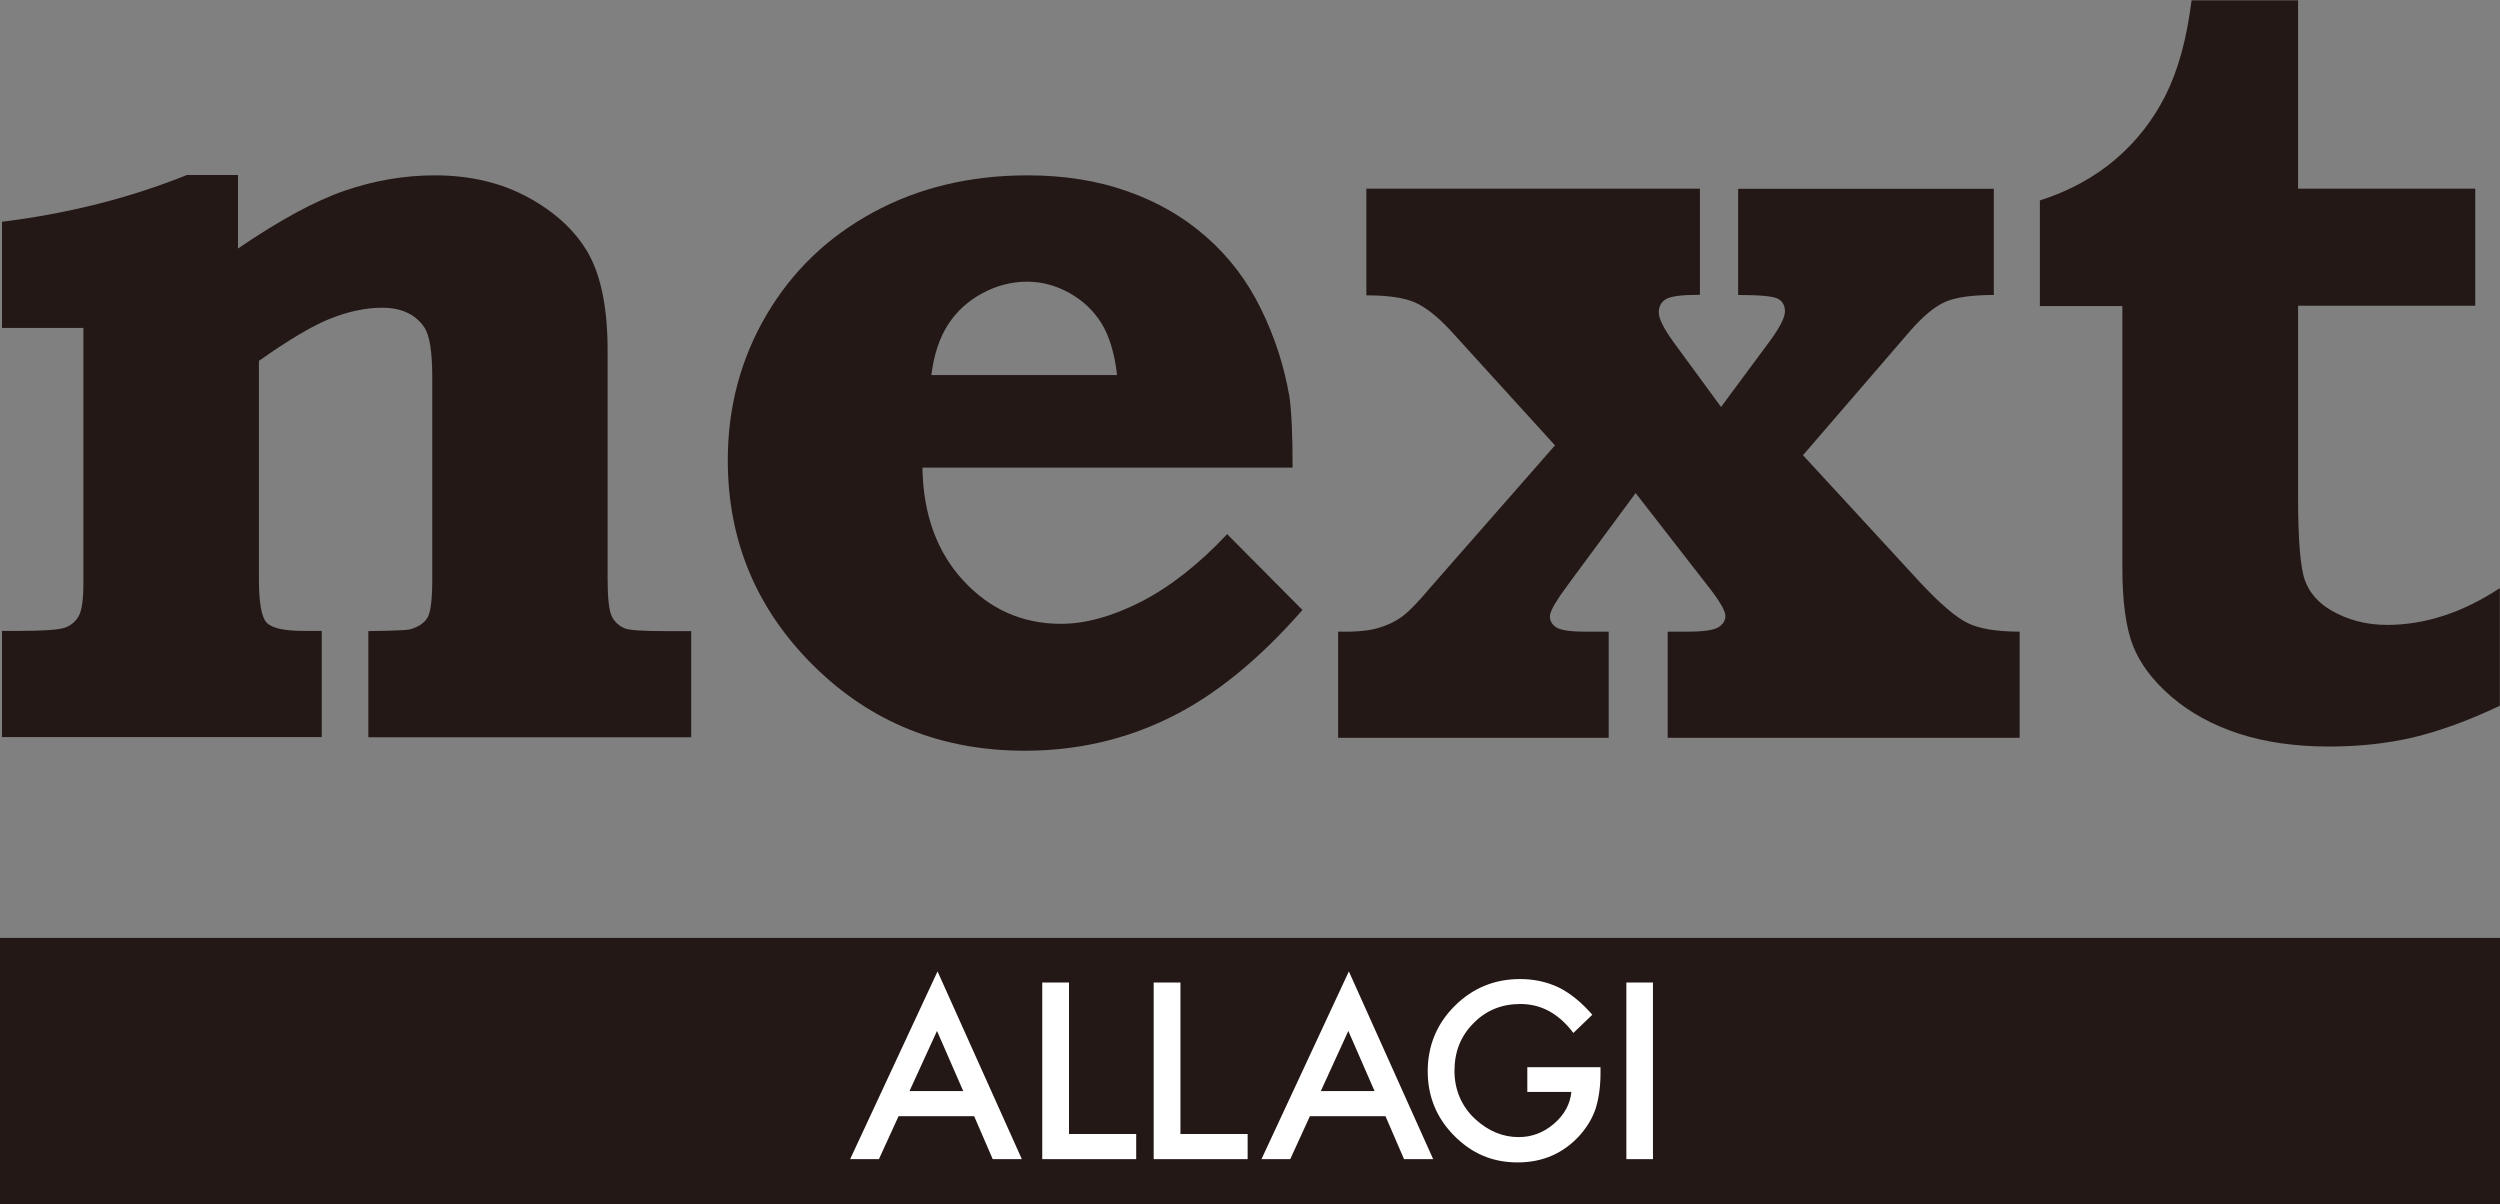
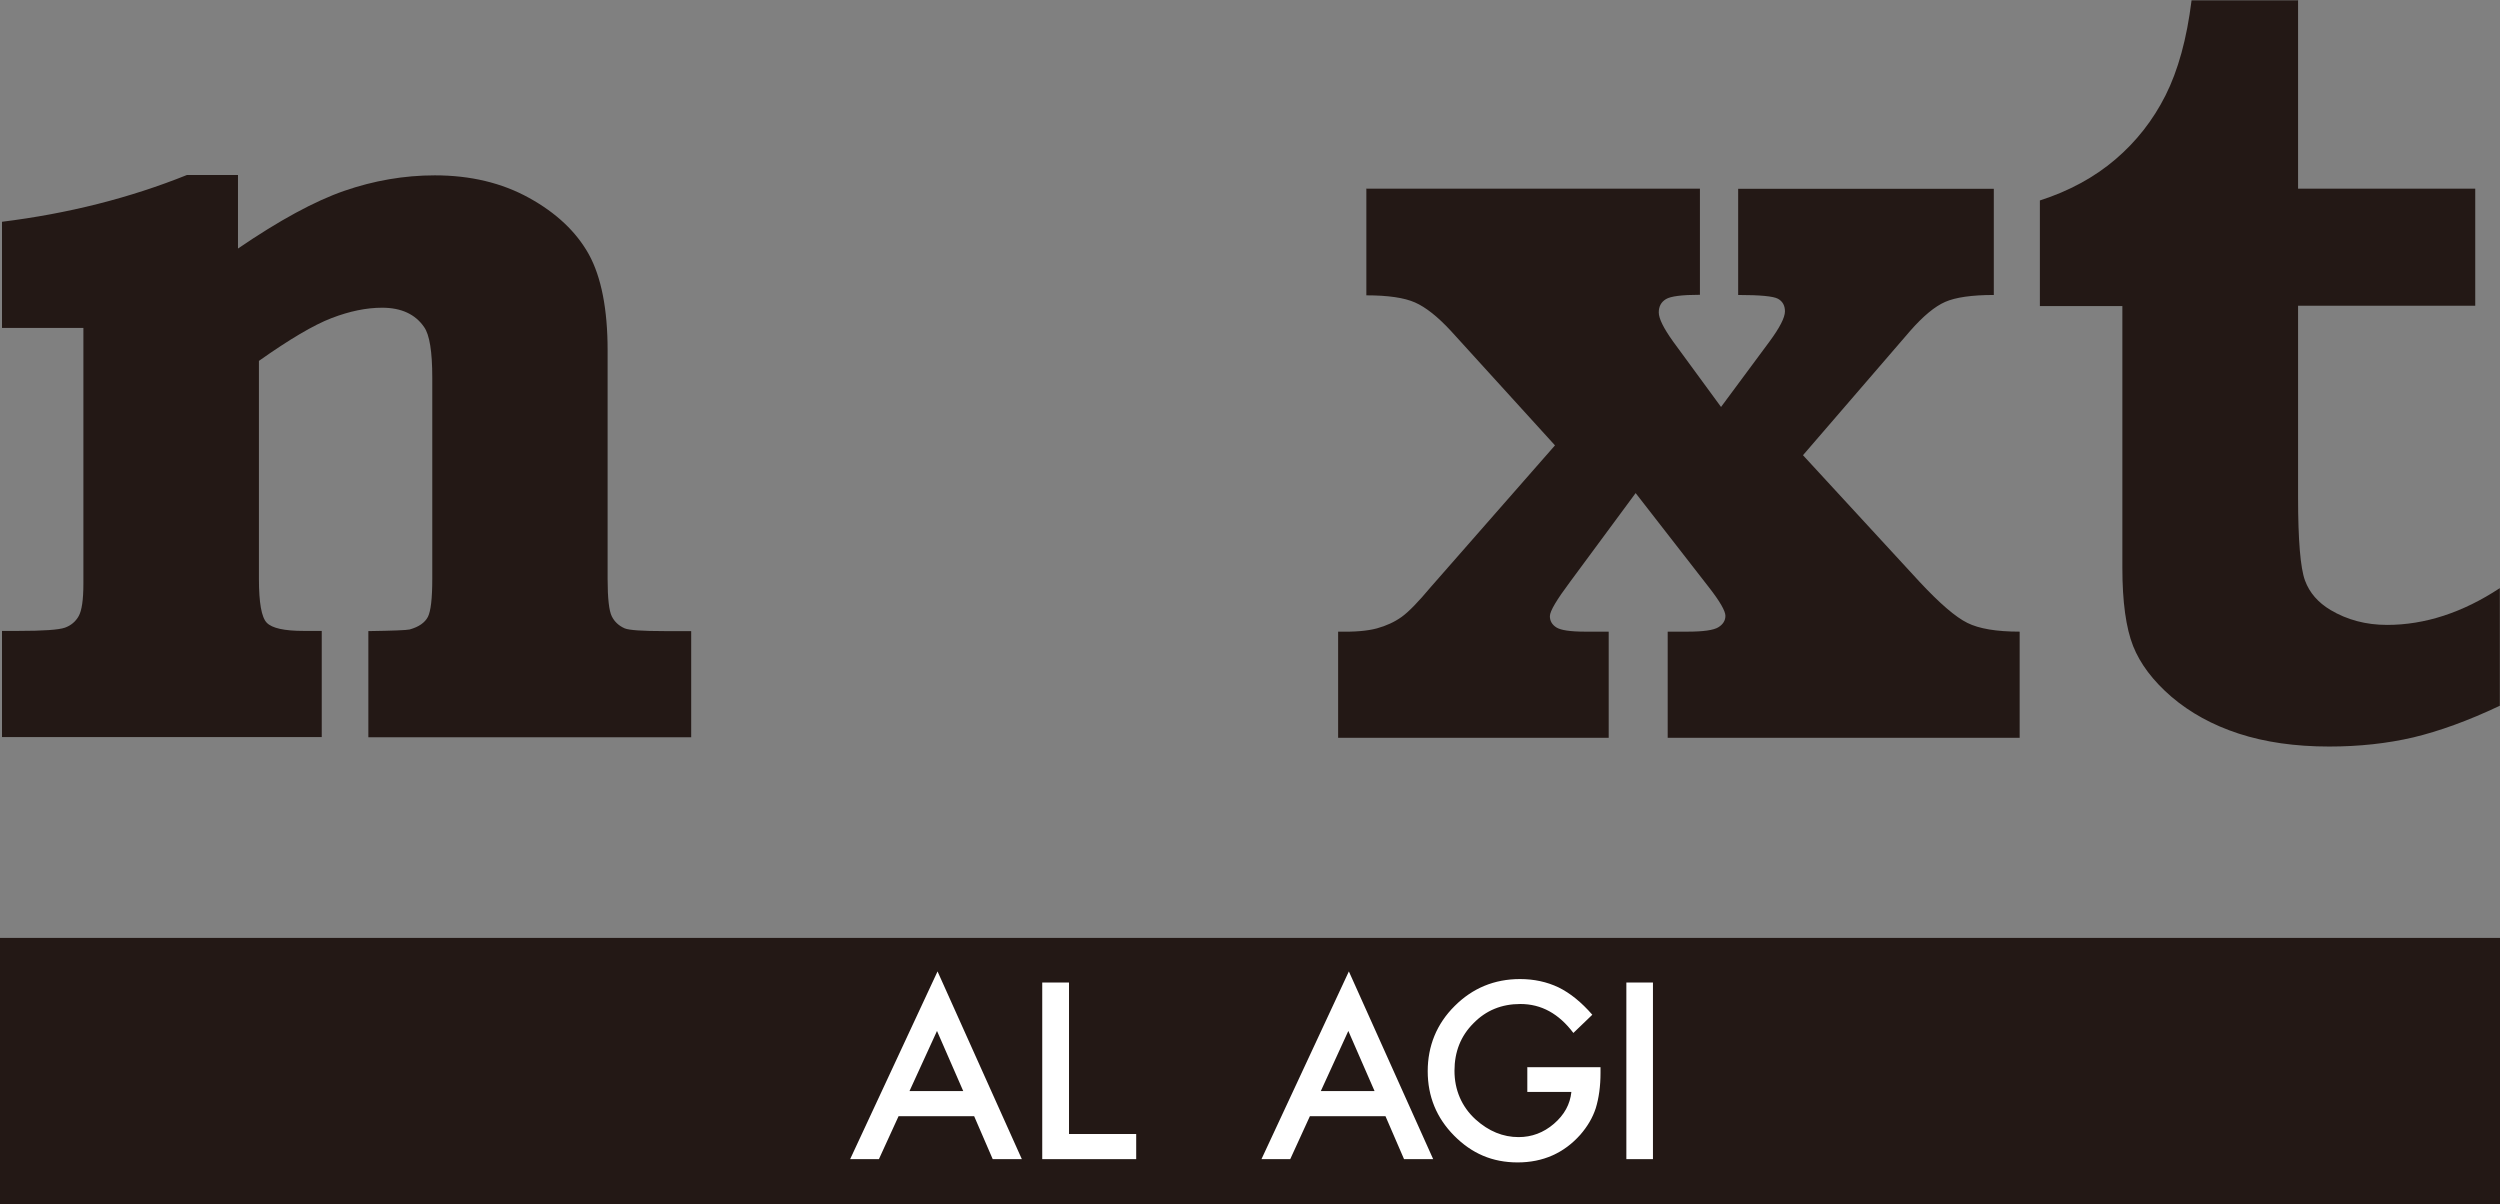
<svg xmlns="http://www.w3.org/2000/svg" id="_レイヤー_2" viewBox="0 0 137.3 66.14">
  <rect x="0" y="0" width="137.3" height="66.14" fill="#808080" stroke="none" />
  <defs>
    <style>.cls-1{fill:#fff;}.cls-2{fill:#231815;}</style>
  </defs>
  <g id="_レイヤー_1-2">
    <g>
      <g>
        <path class="cls-2" d="m13.07,9.63v4.02c2.27-1.55,4.22-2.61,5.84-3.17,1.62-.56,3.28-.85,4.97-.85,1.95,0,3.68.41,5.18,1.24,1.5.83,2.59,1.86,3.28,3.1.68,1.24,1.03,3,1.03,5.27v12.56c0,1.07.08,1.75.23,2.05.15.3.39.52.71.66.24.1.97.15,2.17.15h1.48v5.83h-17.73v-5.83c1.35-.02,2.1-.05,2.27-.09.5-.14.83-.37,1-.69.16-.32.24-1.01.24-2.08v-11.07c0-1.43-.15-2.35-.45-2.77-.48-.7-1.25-1.06-2.3-1.06-.87,0-1.79.19-2.78.57-.99.38-2.32,1.17-3.99,2.35v11.97c0,1.31.14,2.11.43,2.41s.96.45,2.04.45h.98v5.83H.11v-5.83h.88c1.39,0,2.25-.06,2.58-.18s.58-.33.75-.63c.17-.3.26-.89.26-1.78v-14.05H.11v-5.83c3.62-.45,7-1.3,10.16-2.57h2.8Z" />
-         <path class="cls-2" d="m67.39,29.33l4.14,4.17c-2.38,2.72-4.8,4.69-7.26,5.9-2.47,1.22-5.13,1.83-7.99,1.83-4.59,0-8.46-1.56-11.6-4.67-3.14-3.11-4.71-6.87-4.71-11.28,0-2.9.7-5.55,2.11-7.96,1.41-2.41,3.36-4.29,5.86-5.65,2.5-1.36,5.33-2.04,8.49-2.04,2.01,0,3.85.29,5.5.88,1.65.58,3.1,1.42,4.33,2.51,1.24,1.09,2.24,2.4,2.99,3.94.76,1.54,1.27,3.14,1.56,4.79.12.83.18,2.13.18,3.93h-20.33c.04,2.56.79,4.63,2.25,6.21,1.46,1.58,3.25,2.37,5.36,2.37,1.35,0,2.82-.41,4.41-1.22,1.59-.82,3.16-2.05,4.71-3.7Zm-6.04-8.73c-.14-1.21-.43-2.16-.86-2.85s-1.02-1.25-1.76-1.66c-.74-.41-1.51-.62-2.32-.62-.85,0-1.67.21-2.45.63-.79.42-1.42,1-1.89,1.72-.47.73-.78,1.65-.92,2.78h10.21Z" />
        <path class="cls-2" d="m75.03,10.36h18.33v5.83c-.99,0-1.61.08-1.87.24-.26.16-.39.4-.39.73s.26.86.79,1.6l2.63,3.59,2.66-3.59c.56-.76.85-1.32.85-1.66,0-.32-.13-.55-.38-.69-.25-.14-.98-.21-2.19-.21v-5.83h14.04v5.83c-1.21,0-2.1.13-2.67.38-.57.25-1.21.78-1.92,1.59l-5.89,6.83,6.4,6.95c1.11,1.19,1.98,1.94,2.63,2.26.64.32,1.6.48,2.87.48v5.83h-19.33v-5.83h1.09c.87,0,1.43-.08,1.69-.24.26-.16.39-.37.39-.63s-.3-.79-.91-1.57l-4.02-5.17-3.59,4.86c-.74.99-1.12,1.62-1.12,1.9,0,.26.12.47.36.62.24.15.76.23,1.57.23h1.3v5.83h-14.86v-5.83c.91.02,1.62-.04,2.13-.18.51-.14.97-.35,1.36-.63.39-.28.92-.83,1.59-1.63l6.83-7.79-5.71-6.28c-.73-.79-1.39-1.31-1.98-1.57s-1.48-.39-2.67-.39v-5.83Z" />
        <path class="cls-2" d="m126.21,0v10.36h9.73v6.43h-9.73v10.51c0,2.38.13,3.9.38,4.58s.72,1.21,1.4,1.62c.91.54,1.94.82,3.11.82,2.07,0,4.14-.67,6.19-2.02v6.46c-1.75.83-3.34,1.4-4.76,1.74-1.42.33-2.95.5-4.61.5-1.87,0-3.53-.24-4.97-.71-1.44-.47-2.67-1.15-3.69-2.02-1.02-.88-1.72-1.81-2.11-2.79-.39-.99-.59-2.42-.59-4.29v-14.38h-4.53v-5.8c1.61-.52,2.99-1.27,4.14-2.25,1.15-.98,2.07-2.15,2.76-3.52.69-1.37,1.17-3.11,1.43-5.22h5.83Z" />
      </g>
      <rect class="cls-2" y="51.51" width="137.3" height="14.63" />
      <g>
        <path class="cls-1" d="m53.5,61.3h-4.15l-1.08,2.36h-1.58l4.8-10.31,4.63,10.31h-1.6l-1.02-2.36Zm-.6-1.38l-1.44-3.3-1.51,3.3h2.95Z" />
        <path class="cls-1" d="m58.71,53.96v8.32h3.69v1.38h-5.16v-9.7h1.46Z" />
-         <path class="cls-1" d="m64.83,53.96v8.32h3.69v1.38h-5.16v-9.7h1.46Z" />
-         <path class="cls-1" d="m76.09,61.3h-4.15l-1.08,2.36h-1.58l4.8-10.31,4.63,10.31h-1.6l-1.02-2.36Zm-.6-1.38l-1.44-3.3-1.51,3.3h2.95Z" />
+         <path class="cls-1" d="m76.09,61.3h-4.15l-1.08,2.36h-1.58l4.8-10.31,4.63,10.31h-1.6l-1.02-2.36Zm-.6-1.38l-1.44-3.3-1.51,3.3h2.95" />
        <path class="cls-1" d="m83.89,58.61h4.01v.32c0,.73-.09,1.37-.26,1.93-.17.52-.45,1-.85,1.46-.9,1.01-2.05,1.52-3.44,1.52s-2.52-.49-3.49-1.47c-.97-.98-1.45-2.16-1.45-3.54s.49-2.6,1.48-3.58c.98-.98,2.18-1.48,3.59-1.48.76,0,1.47.15,2.12.46.63.31,1.25.81,1.85,1.5l-1.04,1c-.8-1.06-1.76-1.59-2.91-1.59-1.03,0-1.89.35-2.58,1.06-.7.7-1.04,1.57-1.04,2.61s.39,1.97,1.16,2.67c.72.65,1.51.97,2.36.97.72,0,1.37-.24,1.94-.73.57-.49.89-1.07.96-1.75h-2.42v-1.38Z" />
        <path class="cls-1" d="m90.78,53.96v9.7h-1.46v-9.7h1.46Z" />
      </g>
    </g>
  </g>
</svg>